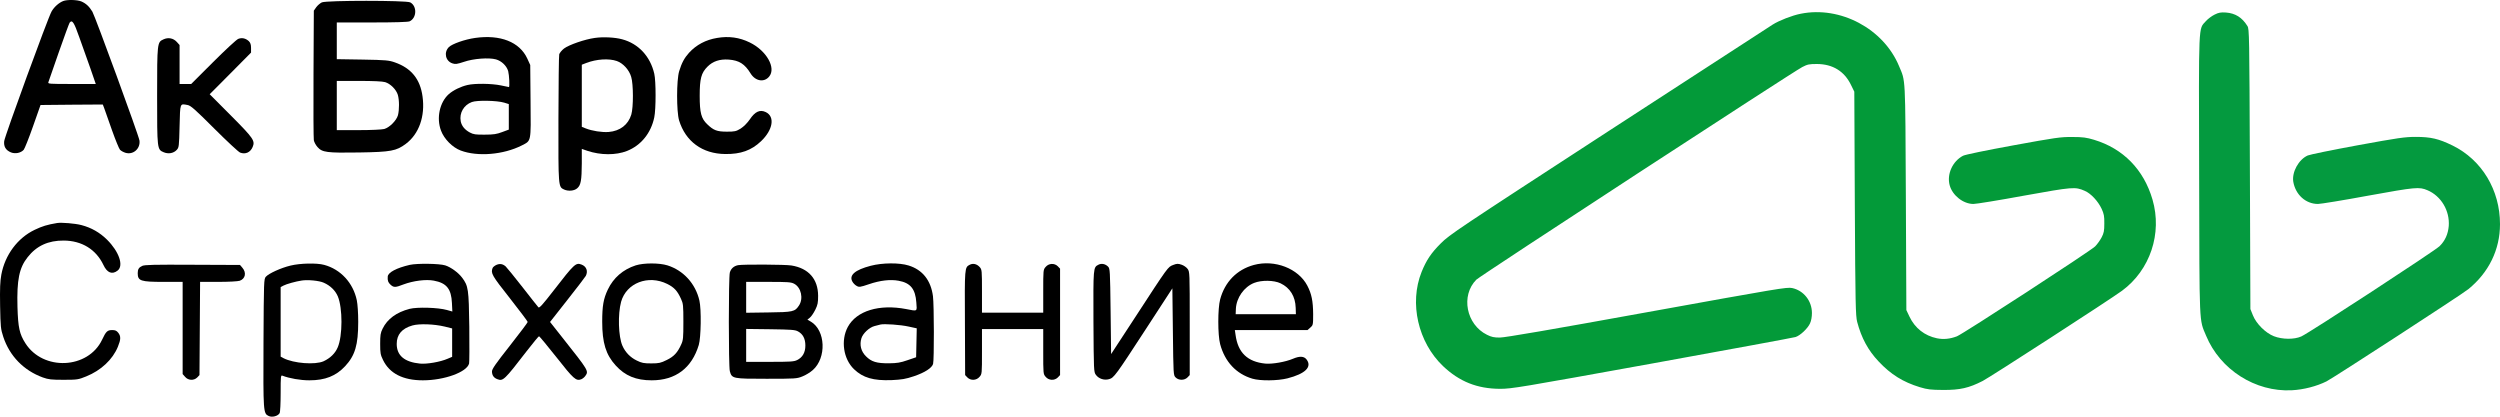
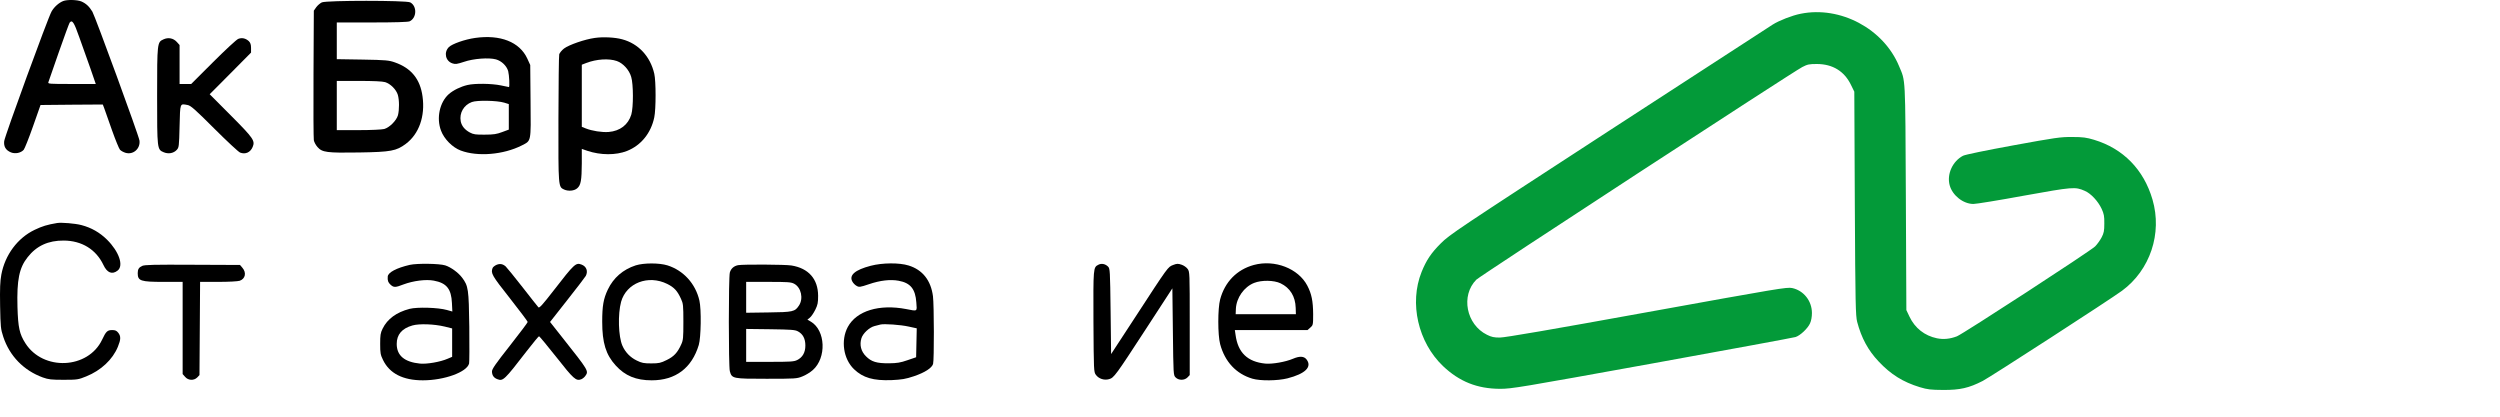
<svg xmlns="http://www.w3.org/2000/svg" viewBox="0 0 158.4 26.4" fill="none">
  <path d="M4.004 0.066C3.726 0.176 3.429 0.442 3.267 0.728C3.041 1.118 0.305 8.615 0.266 8.94C0.227 9.284 0.363 9.518 0.693 9.655C0.964 9.765 1.32 9.694 1.501 9.492C1.559 9.427 1.825 8.765 2.09 8.011L2.568 6.653L4.541 6.634L6.514 6.621L6.617 6.894C6.676 7.05 6.896 7.667 7.103 8.271C7.316 8.869 7.542 9.421 7.601 9.486C7.665 9.557 7.821 9.642 7.95 9.681C8.442 9.83 8.907 9.414 8.836 8.901C8.791 8.583 6.042 1.073 5.854 0.741C5.654 0.41 5.453 0.222 5.156 0.092C4.89 -0.019 4.25 -0.032 4.004 0.066ZM5.026 2.365C5.22 2.905 5.531 3.788 5.725 4.327L6.068 5.321H4.548C3.118 5.321 3.021 5.315 3.066 5.205C3.086 5.146 3.39 4.288 3.726 3.307C4.069 2.326 4.38 1.482 4.412 1.436C4.574 1.229 4.69 1.404 5.026 2.365Z" fill="black" />
  <path d="M20.395 0.15C20.285 0.202 20.123 0.339 20.039 0.455L19.884 0.676L19.864 4.672C19.851 6.868 19.864 8.765 19.884 8.882C19.903 8.999 20.007 9.193 20.117 9.317C20.414 9.655 20.699 9.694 22.762 9.661C24.774 9.629 25.11 9.564 25.712 9.115C26.546 8.492 26.947 7.368 26.772 6.114C26.624 5.01 26.054 4.314 25.013 3.951C24.644 3.821 24.45 3.801 22.976 3.775L21.339 3.749V1.423H23.571C25.032 1.423 25.847 1.397 25.951 1.352C26.41 1.144 26.436 0.384 25.99 0.15C25.731 0.02 20.699 0.02 20.395 0.15ZM24.405 5.205C24.741 5.308 25.104 5.672 25.207 6.01C25.304 6.341 25.304 6.959 25.214 7.303C25.117 7.641 24.683 8.076 24.347 8.173C24.192 8.212 23.519 8.245 22.717 8.245H21.339V5.127H22.736C23.655 5.127 24.23 5.153 24.405 5.205Z" fill="black" />
  <path d="M114.093 0.871C113.556 0.975 112.722 1.3 112.314 1.56C112.133 1.67 107.463 4.704 101.933 8.297C92.295 14.566 91.849 14.859 91.286 15.424C90.672 16.034 90.368 16.496 90.07 17.236C89.281 19.211 89.85 21.687 91.428 23.194C92.47 24.181 93.595 24.63 95.044 24.636C95.781 24.636 96.273 24.552 104.682 23.031C109.559 22.148 113.64 21.394 113.763 21.355C114.061 21.264 114.539 20.809 114.682 20.491C114.759 20.329 114.804 20.075 114.804 19.835C114.804 19.068 114.281 18.406 113.549 18.25C113.22 18.185 112.748 18.263 104.352 19.783C98.265 20.887 95.354 21.388 95.031 21.388C94.662 21.388 94.501 21.355 94.216 21.212C92.897 20.563 92.541 18.724 93.543 17.717C93.783 17.477 113.595 4.555 114.19 4.249C114.526 4.074 114.636 4.055 115.128 4.055C116.117 4.061 116.855 4.509 117.275 5.373L117.489 5.809L117.521 12.89C117.553 19.309 117.573 20.01 117.67 20.394C117.941 21.42 118.368 22.206 119.035 22.908C119.798 23.72 120.574 24.207 121.641 24.532C122.139 24.681 122.327 24.701 123.116 24.707C124.183 24.714 124.752 24.584 125.626 24.136C126.117 23.882 133.717 18.964 134.448 18.425C136.233 17.113 137.01 14.787 136.382 12.643C135.826 10.74 134.526 9.414 132.676 8.856C132.197 8.713 131.977 8.68 131.298 8.68C130.554 8.674 130.25 8.719 127.547 9.213C125.807 9.531 124.513 9.798 124.377 9.869C123.718 10.213 123.342 11.032 123.53 11.734C123.705 12.383 124.39 12.923 125.037 12.923C125.212 12.923 126.654 12.689 128.245 12.396C131.356 11.838 131.479 11.825 132.088 12.091C132.476 12.253 132.935 12.747 133.161 13.234C133.304 13.546 133.336 13.696 133.329 14.157C133.329 14.631 133.304 14.761 133.155 15.047C133.058 15.229 132.877 15.482 132.747 15.612C132.443 15.911 124.364 21.167 123.989 21.31C123.543 21.479 123.142 21.518 122.721 21.433C121.945 21.271 121.331 20.79 120.988 20.069L120.787 19.647L120.755 12.5C120.716 4.646 120.742 5.192 120.322 4.185C119.339 1.82 116.603 0.364 114.093 0.871Z" fill="#039A39" />
-   <path d="M140.321 0.923C140.147 1.008 139.888 1.196 139.759 1.345C139.286 1.872 139.312 1.294 139.338 11.11C139.358 20.829 139.332 20.199 139.778 21.271C140.671 23.428 142.902 24.844 145.205 24.727C145.968 24.688 146.783 24.474 147.411 24.162C147.876 23.921 155.981 18.659 156.395 18.321C157.689 17.269 158.4 15.82 158.4 14.202C158.4 12.039 157.249 10.129 155.392 9.219C154.513 8.791 154.021 8.674 153.064 8.674C152.372 8.674 151.971 8.732 149.377 9.206C147.779 9.499 146.356 9.791 146.22 9.85C145.645 10.103 145.205 10.902 145.302 11.513C145.444 12.338 146.091 12.923 146.867 12.923C147.035 12.923 148.471 12.689 150.056 12.396C153.07 11.851 153.277 11.831 153.801 12.052C154.668 12.416 155.224 13.351 155.153 14.319C155.108 14.839 154.92 15.255 154.571 15.599C154.254 15.904 146.33 21.082 145.813 21.316C145.367 21.518 144.61 21.511 144.073 21.303C143.543 21.095 142.954 20.511 142.741 19.971L142.585 19.582L142.553 10.714C142.521 2.171 142.514 1.833 142.398 1.651C142.055 1.099 141.628 0.839 141.033 0.793C140.716 0.774 140.58 0.793 140.321 0.923Z" fill="#049A3F" />
  <path d="M30.103 2.404C29.45 2.495 28.648 2.781 28.441 2.983C28.105 3.32 28.228 3.873 28.668 4.016C28.849 4.081 28.965 4.061 29.398 3.918C30 3.71 30.97 3.639 31.423 3.762C31.779 3.86 32.102 4.172 32.199 4.509C32.264 4.763 32.303 5.516 32.244 5.516C32.225 5.516 31.999 5.471 31.74 5.412C31.145 5.289 30.084 5.276 29.618 5.386C29.179 5.49 28.726 5.711 28.435 5.965C27.859 6.478 27.639 7.478 27.943 8.277C28.137 8.804 28.668 9.343 29.192 9.538C30.259 9.941 31.895 9.804 33.053 9.219C33.667 8.901 33.641 9.051 33.616 6.413L33.596 4.12L33.409 3.71C32.924 2.658 31.701 2.177 30.103 2.404ZM31.947 6.504L32.238 6.595V8.212L31.818 8.368C31.475 8.498 31.274 8.531 30.718 8.531C30.136 8.537 30 8.518 29.767 8.394C29.444 8.219 29.25 7.979 29.192 7.686C29.094 7.16 29.385 6.653 29.897 6.465C30.226 6.341 31.494 6.367 31.947 6.504Z" fill="black" />
  <path d="M37.684 2.404C37.057 2.489 36.048 2.84 35.737 3.074C35.595 3.184 35.459 3.353 35.433 3.437C35.407 3.528 35.388 5.38 35.382 7.55C35.375 11.857 35.375 11.838 35.737 12.007C36.009 12.13 36.384 12.097 36.572 11.929C36.804 11.734 36.856 11.422 36.863 10.35V9.434L37.218 9.557C38.053 9.837 39.023 9.843 39.728 9.564C40.614 9.213 41.248 8.433 41.455 7.433C41.565 6.92 41.565 5.133 41.455 4.672C41.203 3.574 40.453 2.762 39.418 2.489C38.971 2.365 38.208 2.326 37.684 2.404ZM39.081 3.866C39.476 4.003 39.864 4.425 39.993 4.873C40.136 5.341 40.136 6.796 40 7.257C39.806 7.901 39.288 8.303 38.564 8.362C38.137 8.394 37.516 8.297 37.109 8.135L36.863 8.037V4.1L37.147 3.99C37.788 3.743 38.577 3.691 39.081 3.866Z" fill="black" />
-   <path d="M45.433 2.404C44.721 2.521 44.12 2.84 43.661 3.34C43.363 3.671 43.195 3.977 43.033 4.509C42.859 5.075 42.859 7.063 43.027 7.628C43.434 8.96 44.502 9.746 45.95 9.759C46.934 9.772 47.606 9.531 48.221 8.947C48.978 8.225 49.113 7.387 48.518 7.102C48.15 6.926 47.839 7.069 47.509 7.563C47.341 7.803 47.128 8.018 46.927 8.148C46.636 8.323 46.559 8.342 46.054 8.342C45.427 8.342 45.207 8.258 44.806 7.868C44.43 7.511 44.333 7.147 44.333 6.069C44.333 4.984 44.43 4.62 44.825 4.224C45.168 3.879 45.601 3.736 46.171 3.775C46.837 3.827 47.186 4.048 47.561 4.659C47.865 5.146 48.415 5.237 48.732 4.854C49.191 4.308 48.564 3.204 47.503 2.69C46.856 2.372 46.177 2.275 45.433 2.404Z" fill="black" />
  <path d="M10.356 2.495C9.962 2.671 9.955 2.71 9.955 6.069C9.955 9.46 9.955 9.473 10.375 9.648C10.673 9.772 10.996 9.713 11.197 9.499C11.339 9.343 11.346 9.291 11.378 7.998C11.417 6.497 11.391 6.562 11.883 6.653C12.083 6.686 12.355 6.926 13.577 8.148C14.379 8.947 15.117 9.635 15.214 9.668C15.55 9.798 15.867 9.655 16.009 9.31C16.171 8.921 16.068 8.765 14.632 7.322L13.286 5.971L14.599 4.652L15.906 3.333V3.041C15.906 2.82 15.867 2.71 15.764 2.606C15.563 2.424 15.33 2.372 15.097 2.463C14.987 2.502 14.276 3.165 13.506 3.931L12.115 5.321H11.378V2.853L11.203 2.658C10.984 2.417 10.66 2.352 10.356 2.495Z" fill="black" />
  <path d="M3.616 14.131C2.989 14.235 2.678 14.332 2.2 14.56C1.113 15.079 0.317 16.151 0.085 17.399C0.007 17.828 -0.012 18.263 0.007 19.38C0.033 20.725 0.046 20.848 0.208 21.342C0.609 22.557 1.501 23.473 2.711 23.915C3.079 24.045 3.248 24.064 4.037 24.064C4.903 24.064 4.962 24.051 5.46 23.85C6.398 23.473 7.141 22.778 7.471 21.966C7.659 21.505 7.665 21.303 7.491 21.082C7.387 20.952 7.303 20.913 7.109 20.913C6.805 20.913 6.715 20.998 6.469 21.524C5.583 23.389 2.737 23.519 1.611 21.752C1.236 21.167 1.145 20.758 1.107 19.452C1.061 17.73 1.217 16.97 1.747 16.301C2.316 15.573 3.06 15.235 4.037 15.242C5.188 15.248 6.087 15.807 6.553 16.788C6.786 17.288 7.109 17.418 7.458 17.139C7.846 16.827 7.542 15.943 6.786 15.19C6.32 14.729 5.783 14.423 5.156 14.261C4.768 14.157 3.881 14.085 3.616 14.131Z" fill="black" />
-   <path d="M18.409 16.827C17.807 16.97 17.025 17.327 16.844 17.535C16.721 17.672 16.714 17.782 16.695 21.719C16.676 26.13 16.682 26.195 17.025 26.358C17.245 26.462 17.613 26.364 17.717 26.176C17.756 26.111 17.782 25.539 17.782 24.909C17.782 23.837 17.788 23.759 17.898 23.804C18.331 23.973 19.03 24.097 19.599 24.097C20.602 24.097 21.287 23.824 21.869 23.2C22.497 22.525 22.697 21.855 22.697 20.394C22.697 19.835 22.659 19.276 22.607 19.023C22.374 17.918 21.578 17.061 20.537 16.782C20.065 16.652 19.017 16.678 18.409 16.827ZM20.511 17.912C20.925 18.094 21.242 18.399 21.404 18.776C21.714 19.517 21.714 21.277 21.397 22.011C21.236 22.388 20.932 22.687 20.505 22.888C19.968 23.129 18.61 23.025 17.963 22.694L17.782 22.596V18.191L17.963 18.094C18.144 17.996 18.752 17.828 19.108 17.776C19.489 17.711 20.227 17.782 20.511 17.912Z" fill="black" />
  <path d="M25.964 16.782C25.123 16.976 24.586 17.262 24.567 17.522C24.547 17.782 24.593 17.899 24.741 18.035C24.948 18.224 25.045 18.224 25.563 18.022C26.184 17.789 26.992 17.685 27.49 17.782C28.292 17.931 28.596 18.302 28.635 19.205L28.661 19.738L28.312 19.64C27.762 19.484 26.436 19.445 25.951 19.569C25.117 19.789 24.547 20.205 24.243 20.822C24.107 21.095 24.088 21.232 24.088 21.79C24.088 22.369 24.107 22.479 24.269 22.81C24.683 23.662 25.53 24.097 26.792 24.097C28.15 24.097 29.586 23.577 29.722 23.031C29.741 22.947 29.748 21.907 29.735 20.712C29.702 18.308 29.676 18.12 29.275 17.587C29.036 17.269 28.558 16.924 28.208 16.814C27.84 16.697 26.423 16.678 25.964 16.782ZM28.182 20.693L28.648 20.809V22.609L28.357 22.732C27.891 22.934 27.057 23.077 26.617 23.038C25.628 22.94 25.136 22.531 25.136 21.79C25.136 21.199 25.466 20.809 26.132 20.621C26.565 20.498 27.503 20.53 28.182 20.693Z" fill="black" />
  <path d="M31.455 16.782C31.345 16.834 31.236 16.918 31.21 16.983C31.087 17.314 31.158 17.444 32.303 18.893C32.924 19.686 33.435 20.361 33.435 20.4C33.435 20.439 32.924 21.115 32.303 21.907C31.391 23.064 31.171 23.382 31.171 23.538C31.177 23.785 31.287 23.941 31.514 24.025C31.869 24.162 31.953 24.09 33.363 22.258C33.771 21.732 34.127 21.303 34.153 21.303C34.178 21.303 34.677 21.901 35.252 22.629C36.339 24.012 36.5 24.155 36.824 24.032C36.908 23.999 37.024 23.908 37.083 23.824C37.309 23.506 37.309 23.506 35.647 21.407L34.851 20.4L35.944 19.01C36.546 18.25 37.07 17.561 37.115 17.483C37.27 17.184 37.16 16.879 36.843 16.762C36.488 16.626 36.384 16.717 35.084 18.399C34.379 19.309 34.172 19.536 34.114 19.471C34.068 19.426 33.616 18.847 33.098 18.185C32.581 17.522 32.102 16.937 32.038 16.879C31.85 16.717 31.675 16.691 31.455 16.782Z" fill="black" />
  <path d="M40.278 16.814C39.476 17.074 38.868 17.6 38.512 18.347C38.234 18.932 38.156 19.38 38.156 20.387C38.156 21.726 38.389 22.473 39.01 23.155C39.605 23.811 40.297 24.097 41.293 24.097C42.807 24.097 43.836 23.317 44.275 21.855C44.418 21.375 44.443 19.588 44.314 19.042C44.068 17.97 43.299 17.132 42.29 16.814C41.766 16.652 40.795 16.652 40.278 16.814ZM42.277 17.99C42.717 18.211 42.917 18.425 43.15 18.938C43.286 19.231 43.299 19.348 43.299 20.394C43.299 21.427 43.286 21.557 43.156 21.836C42.923 22.349 42.697 22.59 42.244 22.81C41.863 22.999 41.753 23.025 41.261 23.025C40.789 23.025 40.66 22.999 40.343 22.843C39.929 22.642 39.618 22.317 39.437 21.907C39.178 21.323 39.14 19.906 39.353 19.12C39.689 17.931 41.067 17.392 42.277 17.99Z" fill="black" />
  <path d="M55.168 16.84C54.172 17.1 53.777 17.438 54.01 17.847C54.062 17.944 54.178 18.061 54.275 18.113C54.43 18.204 54.495 18.198 55.051 18.009C55.769 17.763 56.416 17.691 56.94 17.789C57.69 17.925 58.001 18.315 58.059 19.166C58.104 19.757 58.15 19.725 57.412 19.582C55.705 19.257 54.275 19.692 53.719 20.712C53.26 21.563 53.434 22.745 54.113 23.395C54.676 23.934 55.336 24.129 56.494 24.084C57.147 24.051 57.367 24.019 57.91 23.837C58.602 23.603 59.049 23.311 59.12 23.057C59.191 22.81 59.184 19.322 59.113 18.77C58.984 17.769 58.454 17.093 57.567 16.821C56.985 16.639 55.912 16.645 55.168 16.84ZM57.58 20.693L58.085 20.803L58.046 22.635L57.496 22.823C57.05 22.979 56.837 23.012 56.332 23.018C55.543 23.025 55.213 22.921 54.87 22.577C54.553 22.265 54.45 21.855 54.579 21.433C54.67 21.128 55.077 20.745 55.407 20.66C55.543 20.628 55.711 20.582 55.782 20.563C56.015 20.504 57.063 20.576 57.58 20.693Z" fill="black" />
-   <path d="M61.442 16.775C61.118 16.944 61.118 16.944 61.138 20.472L61.151 23.765L61.293 23.915C61.507 24.129 61.869 24.11 62.063 23.876C62.218 23.7 62.218 23.681 62.218 22.271V20.848H66.099V22.271C66.099 23.681 66.099 23.7 66.254 23.876C66.448 24.11 66.811 24.129 67.024 23.915L67.166 23.765V17.022L67.024 16.873C66.811 16.658 66.448 16.678 66.254 16.911C66.099 17.087 66.099 17.113 66.099 18.451V19.809H62.218V18.451C62.218 17.126 62.212 17.08 62.076 16.924C61.895 16.723 61.655 16.665 61.442 16.775Z" fill="black" />
  <path d="M69.592 16.775C69.268 16.944 69.268 16.944 69.281 20.374C69.301 23.499 69.301 23.571 69.437 23.752C69.618 23.999 69.961 24.11 70.264 24.025C70.581 23.941 70.678 23.804 72.632 20.803L74.281 18.269L74.314 21.017C74.346 23.752 74.346 23.772 74.488 23.915C74.682 24.11 75.044 24.11 75.238 23.915L75.381 23.765V20.491C75.381 17.269 75.381 17.217 75.245 17.035C75.174 16.937 74.999 16.814 74.857 16.769C74.643 16.697 74.566 16.697 74.333 16.788C73.996 16.918 74.035 16.86 71.946 20.069L70.4 22.434L70.368 19.725C70.336 17.126 70.329 17.015 70.206 16.892C70.031 16.717 69.786 16.671 69.592 16.775Z" fill="black" />
  <path d="M79.443 16.788C78.369 17.08 77.606 17.86 77.308 18.971C77.153 19.543 77.153 21.225 77.308 21.803C77.606 22.921 78.324 23.688 79.352 23.993C79.857 24.142 80.95 24.129 81.571 23.973C82.709 23.681 83.149 23.246 82.78 22.771C82.619 22.564 82.34 22.551 81.92 22.732C81.442 22.934 80.62 23.077 80.174 23.038C79.042 22.927 78.434 22.343 78.285 21.219L78.24 20.913H82.845L83.02 20.758C83.194 20.608 83.201 20.589 83.201 19.9C83.194 19.075 83.104 18.62 82.832 18.1C82.263 17.009 80.769 16.431 79.443 16.788ZM81.137 17.951C81.739 18.237 82.075 18.783 82.095 19.504L82.108 19.906H78.292L78.305 19.569C78.337 18.867 78.822 18.178 79.462 17.925C79.941 17.737 80.717 17.75 81.137 17.951Z" fill="black" />
  <path d="M9.011 16.847C8.797 16.944 8.726 17.061 8.726 17.308C8.726 17.802 8.907 17.86 10.375 17.86H11.572V23.7L11.727 23.876C11.921 24.11 12.284 24.129 12.497 23.915L12.639 23.765L12.678 17.86H13.83C14.502 17.86 15.065 17.828 15.188 17.789C15.544 17.665 15.628 17.282 15.362 16.97L15.207 16.788L12.206 16.775C9.787 16.762 9.172 16.775 9.011 16.847Z" fill="black" />
  <path d="M46.765 16.801C46.5 16.853 46.313 17.015 46.242 17.269C46.158 17.587 46.158 23.2 46.242 23.519C46.371 23.993 46.423 23.999 48.57 23.999C50.401 23.999 50.491 23.993 50.84 23.85C51.047 23.772 51.339 23.59 51.5 23.447C52.38 22.668 52.309 20.933 51.377 20.381L51.157 20.251L51.313 20.127C51.403 20.056 51.552 19.835 51.656 19.627C51.811 19.315 51.836 19.179 51.836 18.737C51.83 17.678 51.229 16.996 50.148 16.821C49.773 16.756 47.07 16.743 46.765 16.801ZM50.316 17.977C50.763 18.211 50.918 18.919 50.621 19.361C50.362 19.751 50.245 19.777 48.686 19.796L47.277 19.816V17.86H48.686C49.922 17.86 50.116 17.873 50.316 17.977ZM50.562 20.998C50.873 21.167 51.028 21.459 51.028 21.894C51.028 22.33 50.853 22.642 50.511 22.81C50.316 22.914 50.084 22.927 48.784 22.927H47.277V20.842L48.816 20.861C50.142 20.881 50.375 20.894 50.562 20.998Z" fill="black" />
</svg>